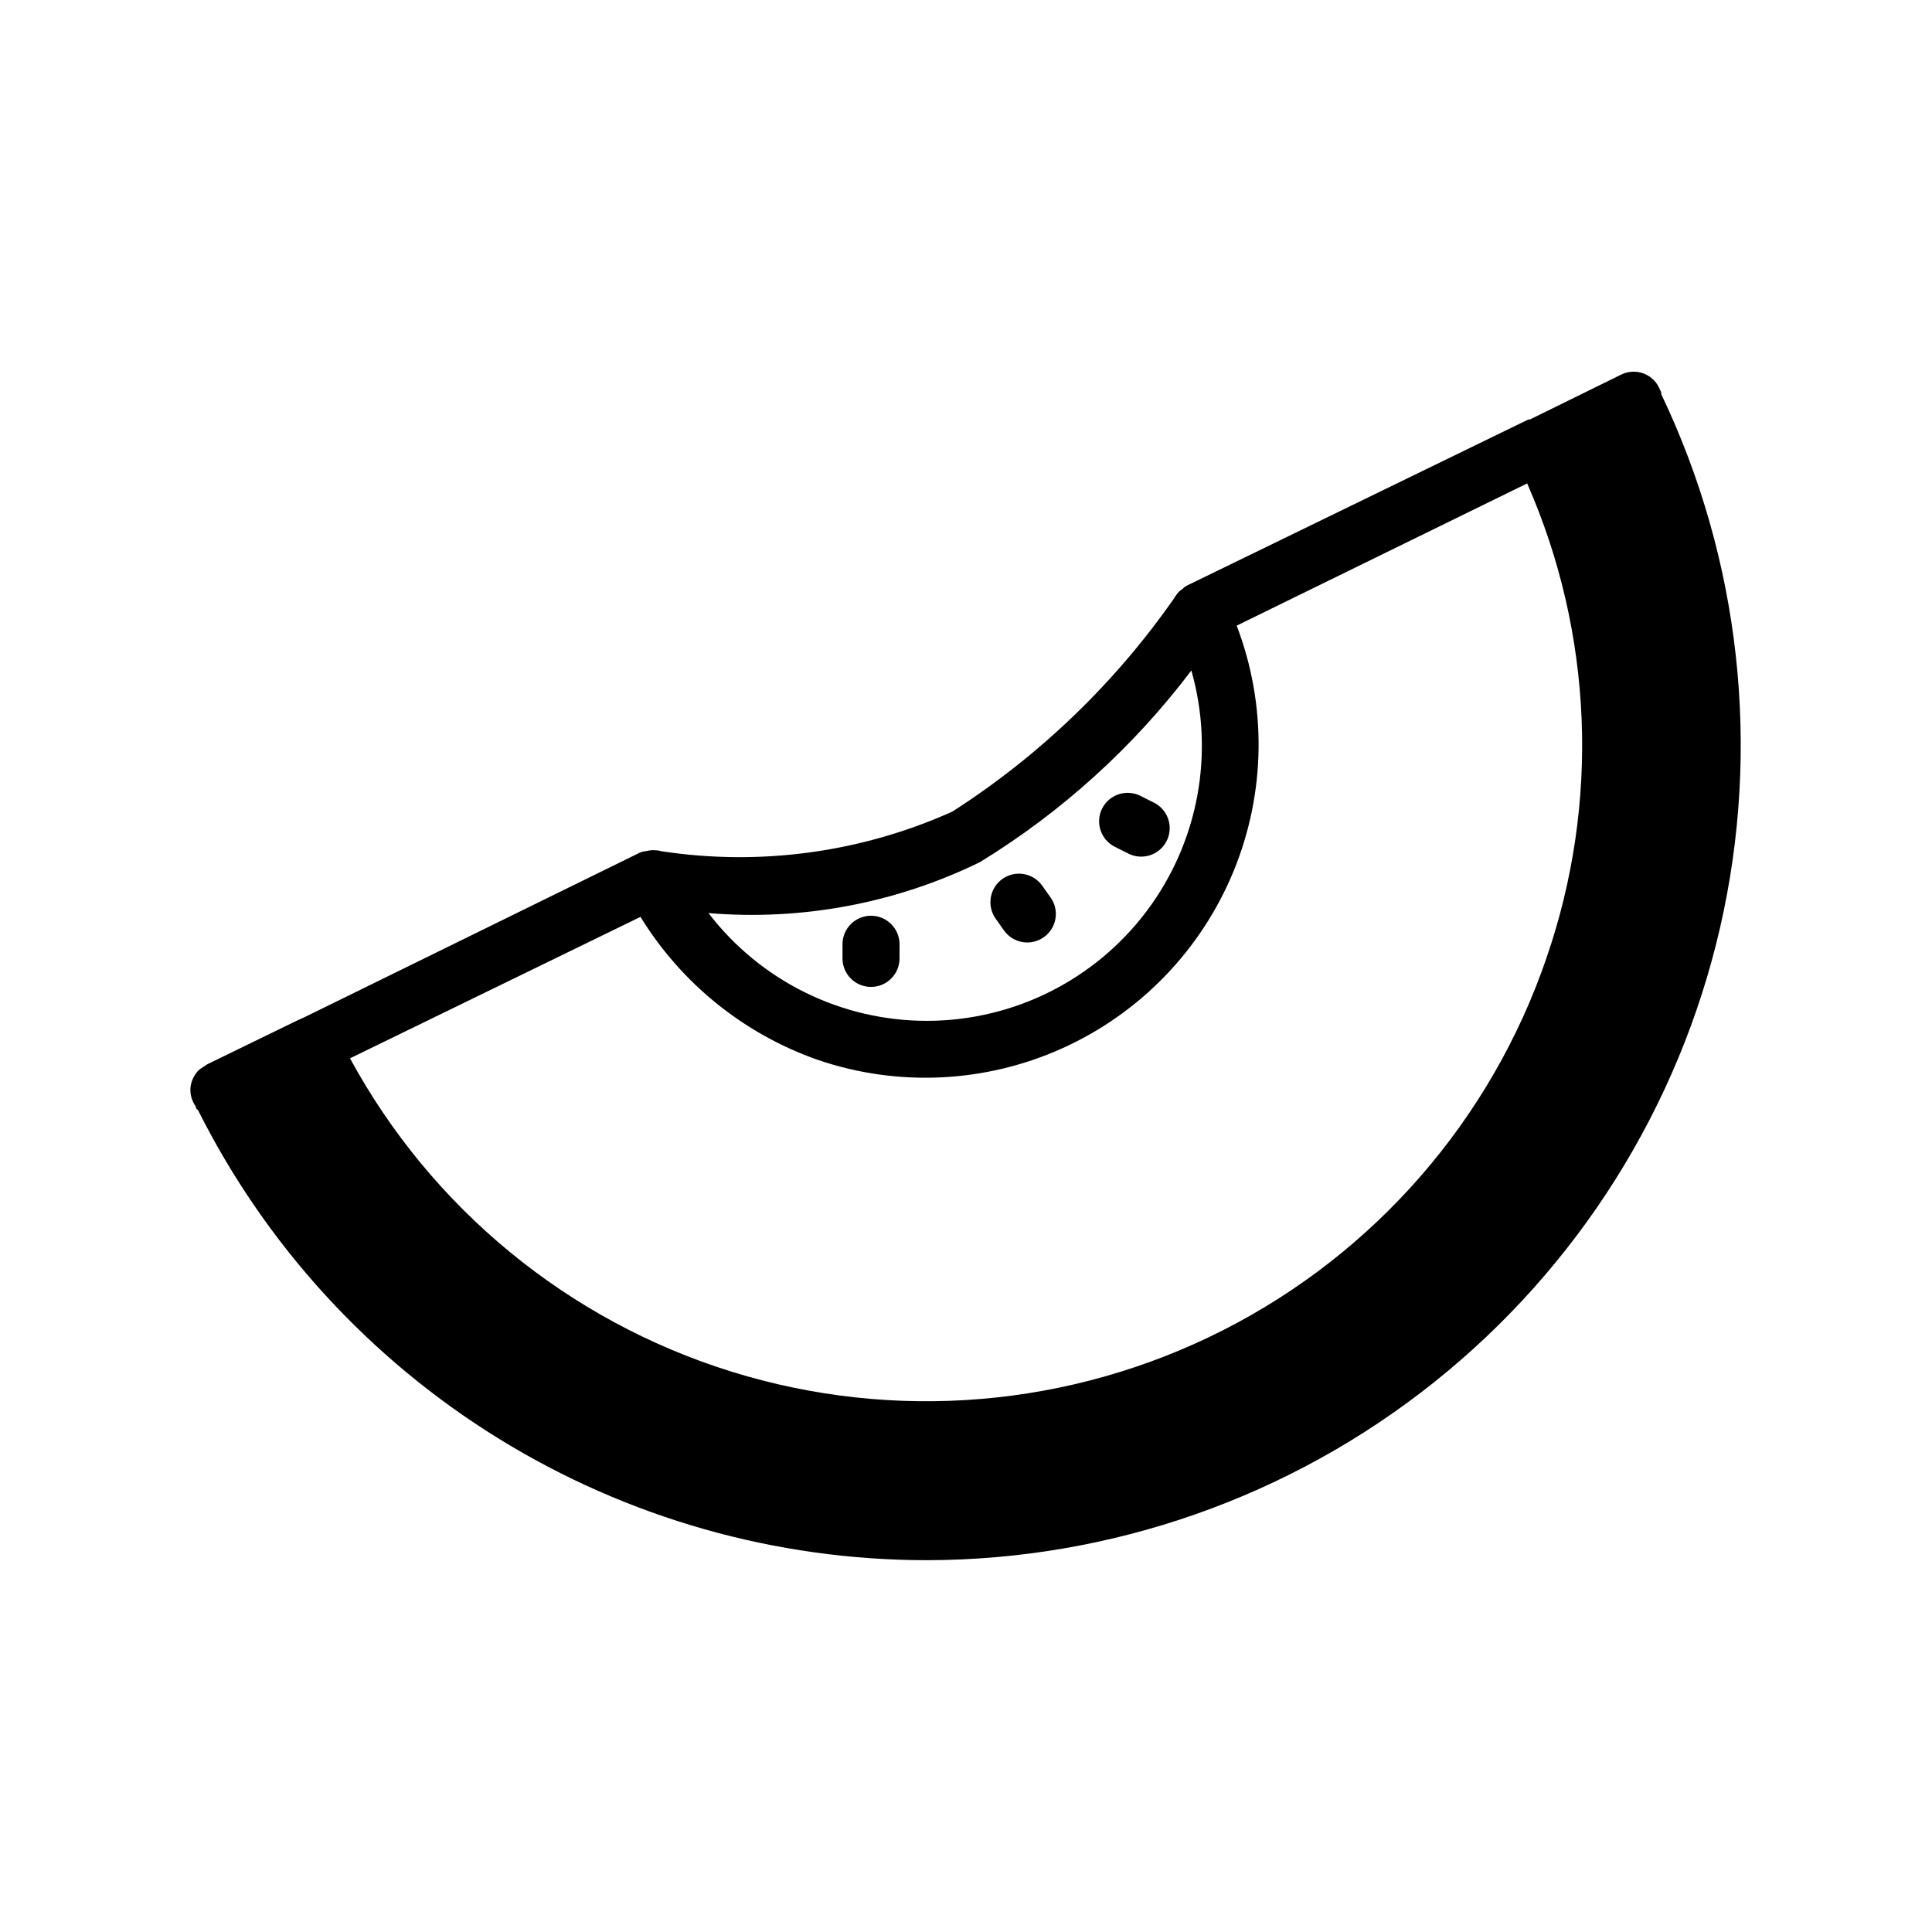
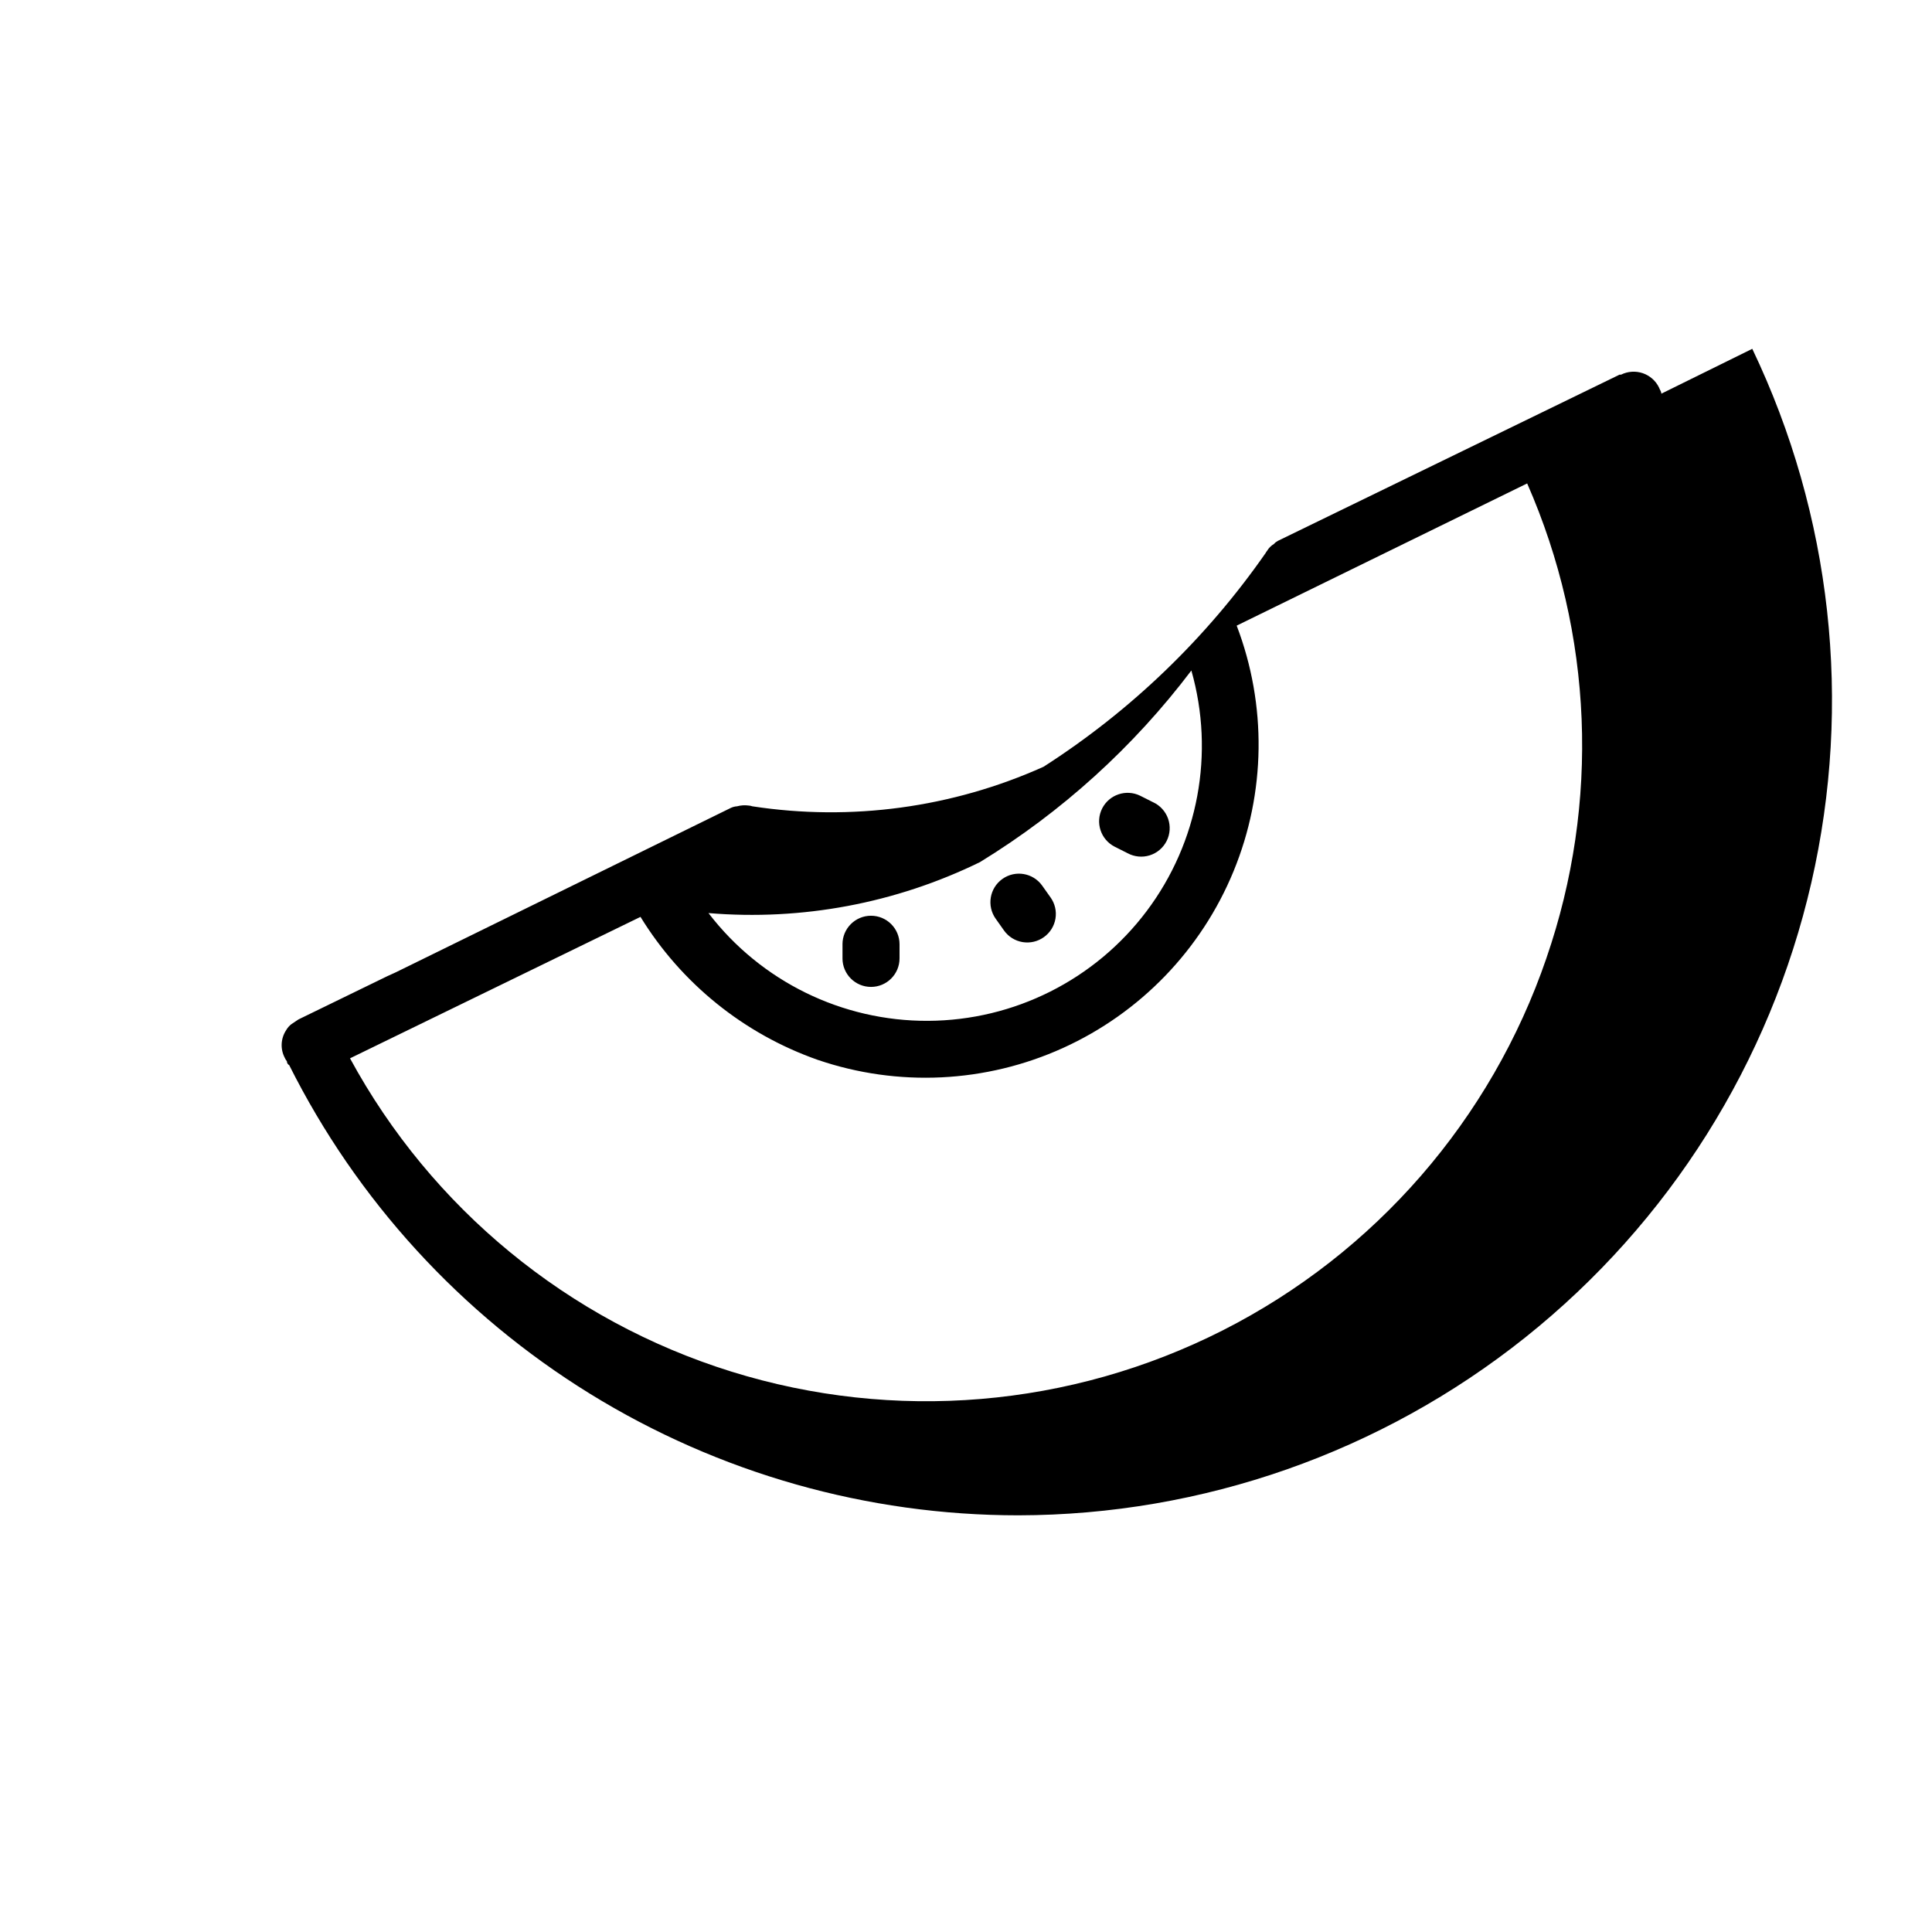
<svg xmlns="http://www.w3.org/2000/svg" fill="#000000" width="800px" height="800px" version="1.1" viewBox="144 144 512 512">
-   <path d="m584.27 248.33c0-0.605-0.402-1.008-0.605-1.613-0.871-1.801-2.43-3.176-4.324-3.82-1.891-0.641-3.965-0.5-5.754 0.395l-24.184 11.891h-0.402l-90.562 44.055c-0.383 0.203-0.727 0.477-1.008 0.805-0.746 0.441-1.371 1.066-1.816 1.812-0.16 0.184-0.297 0.387-0.402 0.605-15.711 22.551-35.707 41.793-58.844 56.629-24.18 10.855-50.984 14.496-77.184 10.48-0.324-0.117-0.664-0.188-1.008-0.203-1.012-0.133-2.039-0.066-3.023 0.203-0.555 0.035-1.102 0.172-1.613 0.402l-88.871 43.609-2.215 1.008-23.176 11.285-0.402 0.203-1.812 1.211-0.004-0.004c-0.57 0.438-1.051 0.984-1.41 1.613-1.434 2.168-1.59 4.941-0.402 7.254 0.156 0.359 0.359 0.699 0.605 1.008-0.008 0.422 0.227 0.812 0.605 1.008 17.973 35.859 45.566 66.008 79.699 87.078 34.129 21.07 73.449 32.227 113.56 32.223 48.812-0.086 96.16-16.703 134.32-47.148 38.156-30.445 64.875-72.918 75.801-120.5 10.922-47.578 5.406-97.453-15.652-141.49zm-180.57 124.14c21.68-13.281 40.68-30.508 56.023-50.781 6.242 21.93 1.863 45.516-11.832 63.742-13.699 18.227-35.133 28.996-57.934 29.102-22.801 0.109-44.336-10.461-58.203-28.559 24.762 2.074 49.621-2.59 71.945-13.504zm150.14 25.391-0.004 0.004c-14.648 42.809-45.422 78.211-85.77 98.68-40.352 20.473-87.094 24.395-130.29 10.93-43.199-13.461-79.438-43.242-101.02-83.008l76.98-37.484c10.84 17.645 27.418 31.02 46.957 37.887 21.281 7.269 44.531 6.144 65.012-3.144 20.484-9.289 36.648-26.043 45.199-46.84 8.555-20.801 8.848-44.078 0.828-65.086l76.98-37.684c17.473 39.777 19.301 84.684 5.117 125.75zm-186.57 0.18v-3.809l-0.004 0.004c0-4.172 3.387-7.555 7.559-7.555s7.559 3.383 7.559 7.555v3.75c0 4.172-3.387 7.555-7.559 7.555s-7.559-3.383-7.559-7.555zm68.82-39.801-0.004 0.004c1.879-3.684 6.363-5.18 10.078-3.363l3.406 1.715v-0.004c1.863 0.855 3.301 2.43 3.981 4.363 0.68 1.934 0.547 4.062-0.371 5.894-0.922 1.836-2.547 3.215-4.504 3.828-1.957 0.609-4.078 0.398-5.879-0.582l-3.406-1.715c-3.703-1.895-5.18-6.422-3.305-10.137zm-28.215 29.242v0.004c-2.426-3.402-1.637-8.125 1.762-10.551 3.402-2.426 8.125-1.637 10.551 1.766l2.215 3.125v-0.004c1.164 1.629 1.633 3.652 1.305 5.625-0.328 1.973-1.43 3.734-3.055 4.894-1.633 1.18-3.672 1.656-5.656 1.324-1.988-0.328-3.758-1.434-4.926-3.078z" />
+   <path d="m584.27 248.33c0-0.605-0.402-1.008-0.605-1.613-0.871-1.801-2.43-3.176-4.324-3.82-1.891-0.641-3.965-0.5-5.754 0.395h-0.402l-90.562 44.055c-0.383 0.203-0.727 0.477-1.008 0.805-0.746 0.441-1.371 1.066-1.816 1.812-0.16 0.184-0.297 0.387-0.402 0.605-15.711 22.551-35.707 41.793-58.844 56.629-24.18 10.855-50.984 14.496-77.184 10.48-0.324-0.117-0.664-0.188-1.008-0.203-1.012-0.133-2.039-0.066-3.023 0.203-0.555 0.035-1.102 0.172-1.613 0.402l-88.871 43.609-2.215 1.008-23.176 11.285-0.402 0.203-1.812 1.211-0.004-0.004c-0.57 0.438-1.051 0.984-1.41 1.613-1.434 2.168-1.59 4.941-0.402 7.254 0.156 0.359 0.359 0.699 0.605 1.008-0.008 0.422 0.227 0.812 0.605 1.008 17.973 35.859 45.566 66.008 79.699 87.078 34.129 21.07 73.449 32.227 113.56 32.223 48.812-0.086 96.16-16.703 134.32-47.148 38.156-30.445 64.875-72.918 75.801-120.5 10.922-47.578 5.406-97.453-15.652-141.49zm-180.57 124.14c21.68-13.281 40.68-30.508 56.023-50.781 6.242 21.93 1.863 45.516-11.832 63.742-13.699 18.227-35.133 28.996-57.934 29.102-22.801 0.109-44.336-10.461-58.203-28.559 24.762 2.074 49.621-2.59 71.945-13.504zm150.14 25.391-0.004 0.004c-14.648 42.809-45.422 78.211-85.77 98.68-40.352 20.473-87.094 24.395-130.29 10.93-43.199-13.461-79.438-43.242-101.02-83.008l76.98-37.484c10.84 17.645 27.418 31.02 46.957 37.887 21.281 7.269 44.531 6.144 65.012-3.144 20.484-9.289 36.648-26.043 45.199-46.84 8.555-20.801 8.848-44.078 0.828-65.086l76.98-37.684c17.473 39.777 19.301 84.684 5.117 125.75zm-186.57 0.18v-3.809l-0.004 0.004c0-4.172 3.387-7.555 7.559-7.555s7.559 3.383 7.559 7.555v3.75c0 4.172-3.387 7.555-7.559 7.555s-7.559-3.383-7.559-7.555zm68.82-39.801-0.004 0.004c1.879-3.684 6.363-5.18 10.078-3.363l3.406 1.715v-0.004c1.863 0.855 3.301 2.43 3.981 4.363 0.68 1.934 0.547 4.062-0.371 5.894-0.922 1.836-2.547 3.215-4.504 3.828-1.957 0.609-4.078 0.398-5.879-0.582l-3.406-1.715c-3.703-1.895-5.18-6.422-3.305-10.137zm-28.215 29.242v0.004c-2.426-3.402-1.637-8.125 1.762-10.551 3.402-2.426 8.125-1.637 10.551 1.766l2.215 3.125v-0.004c1.164 1.629 1.633 3.652 1.305 5.625-0.328 1.973-1.43 3.734-3.055 4.894-1.633 1.18-3.672 1.656-5.656 1.324-1.988-0.328-3.758-1.434-4.926-3.078z" />
</svg>